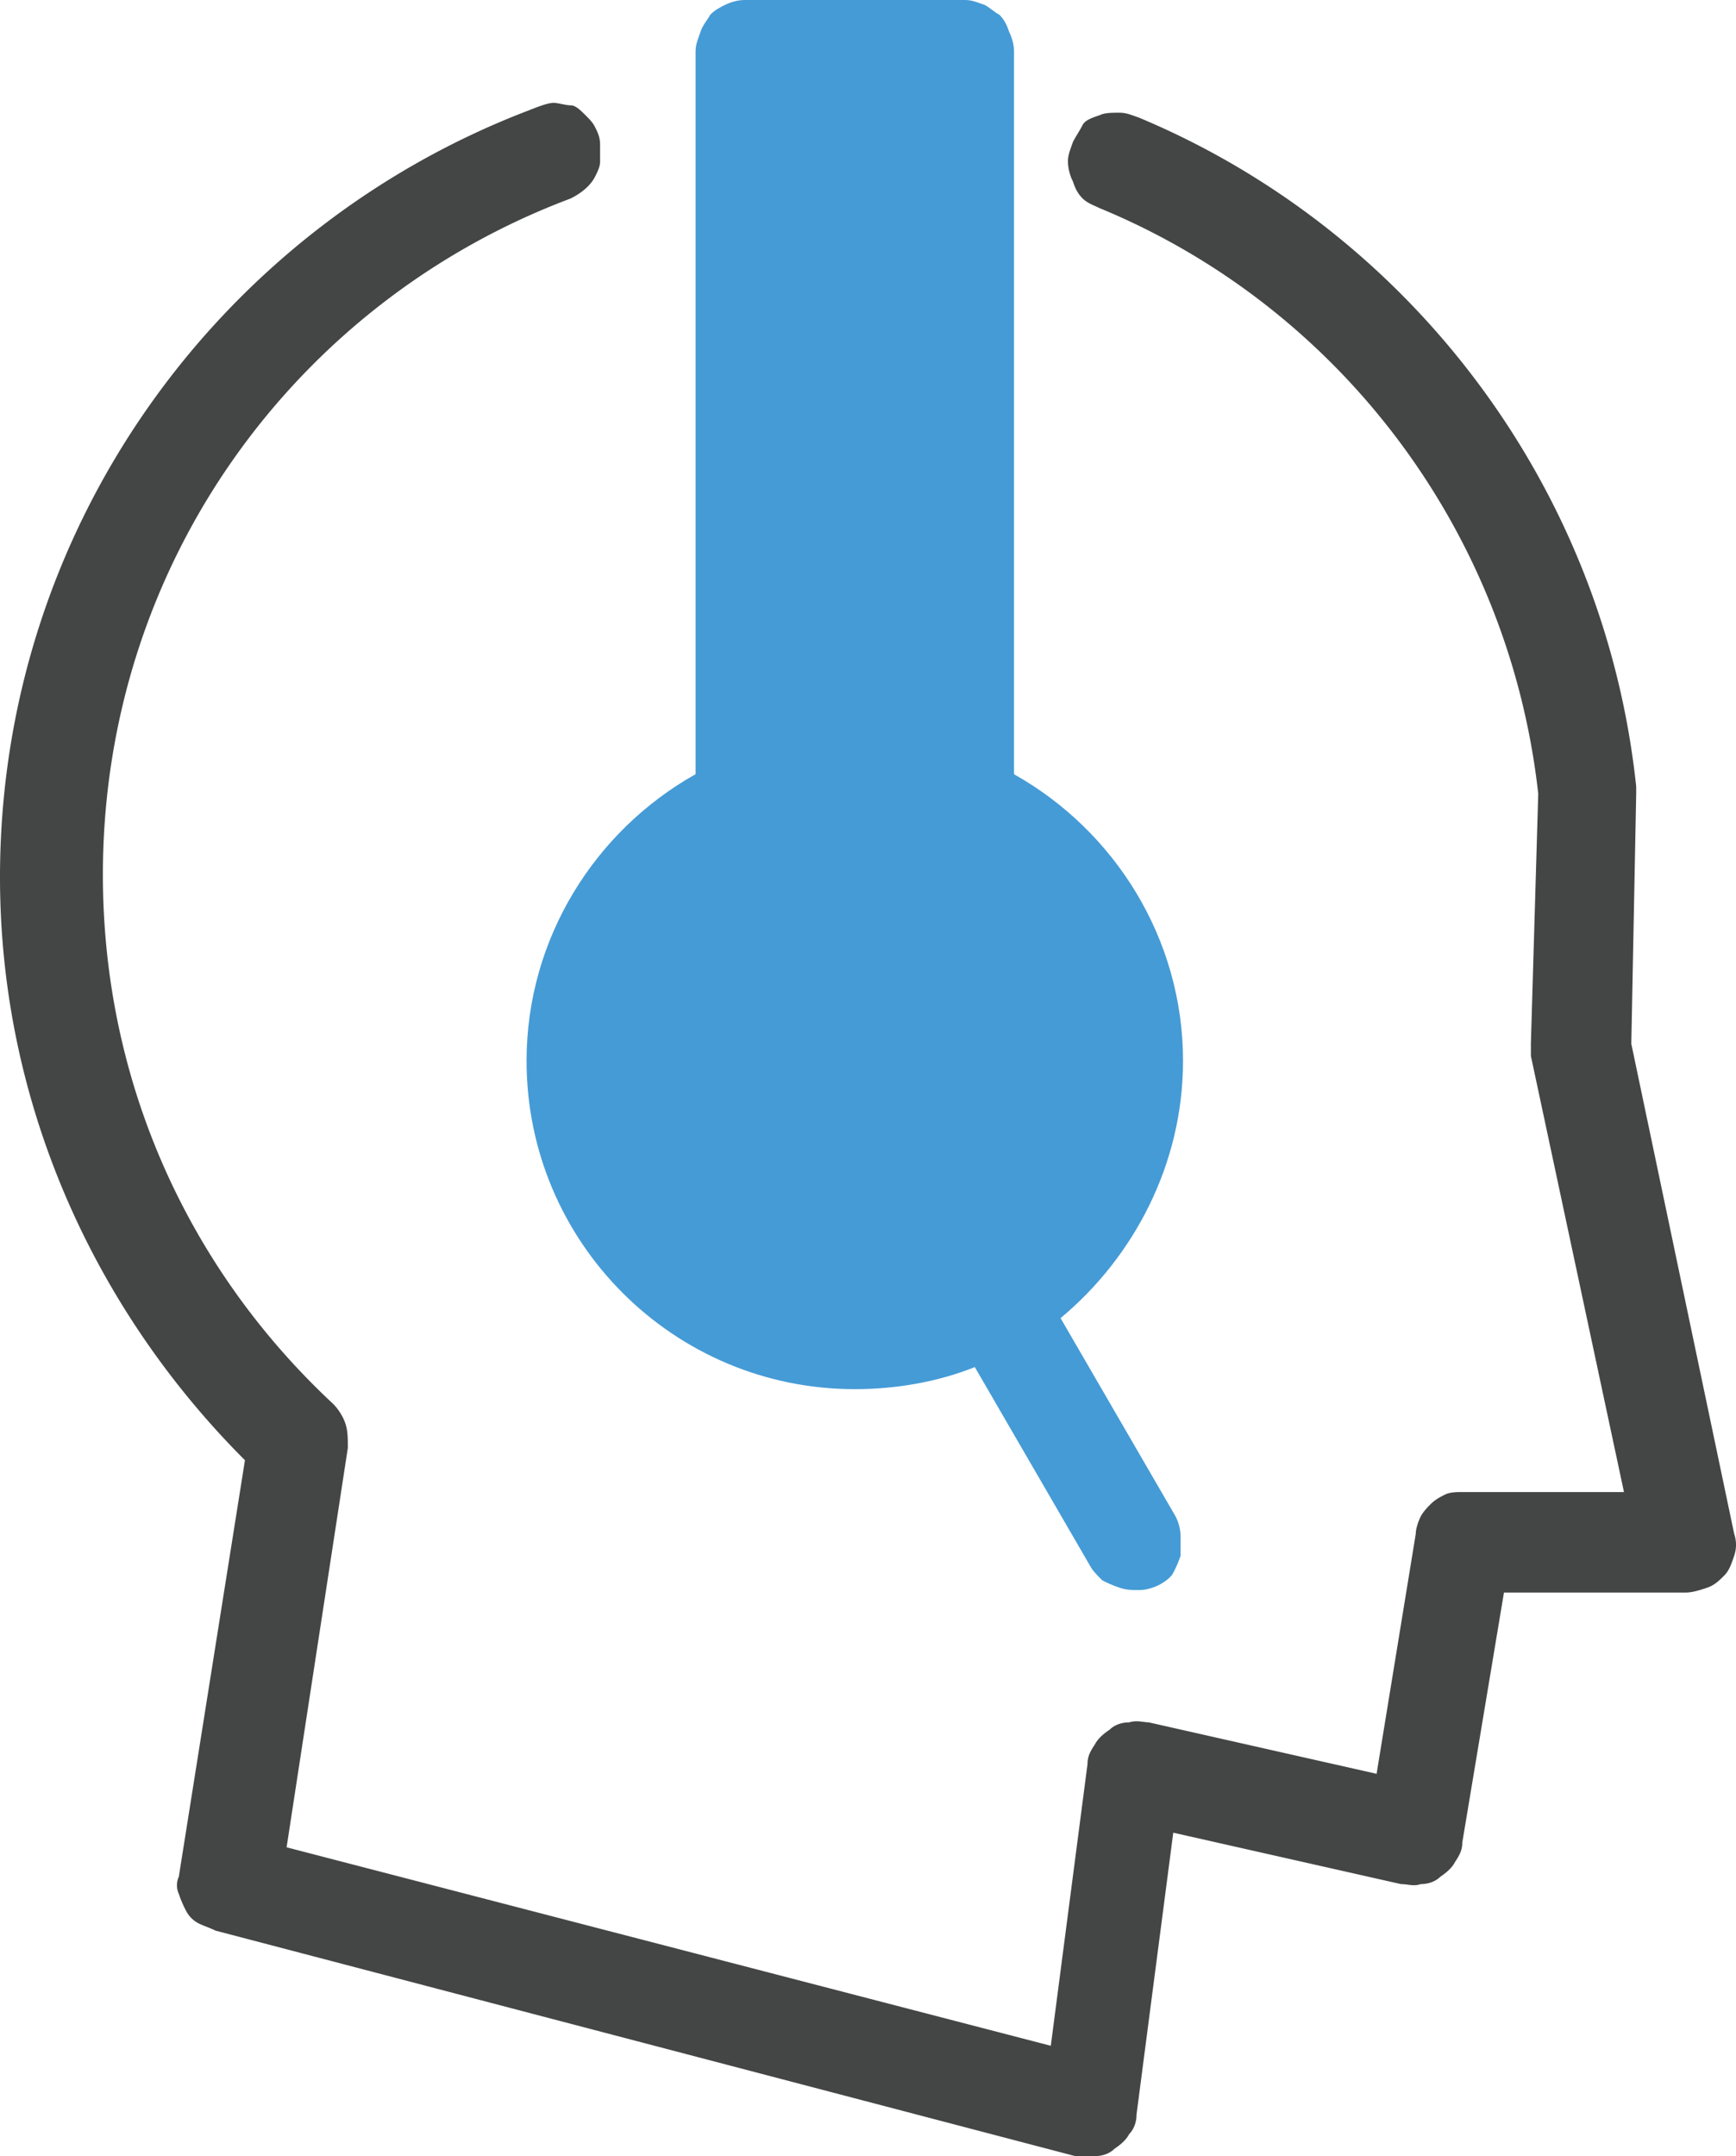
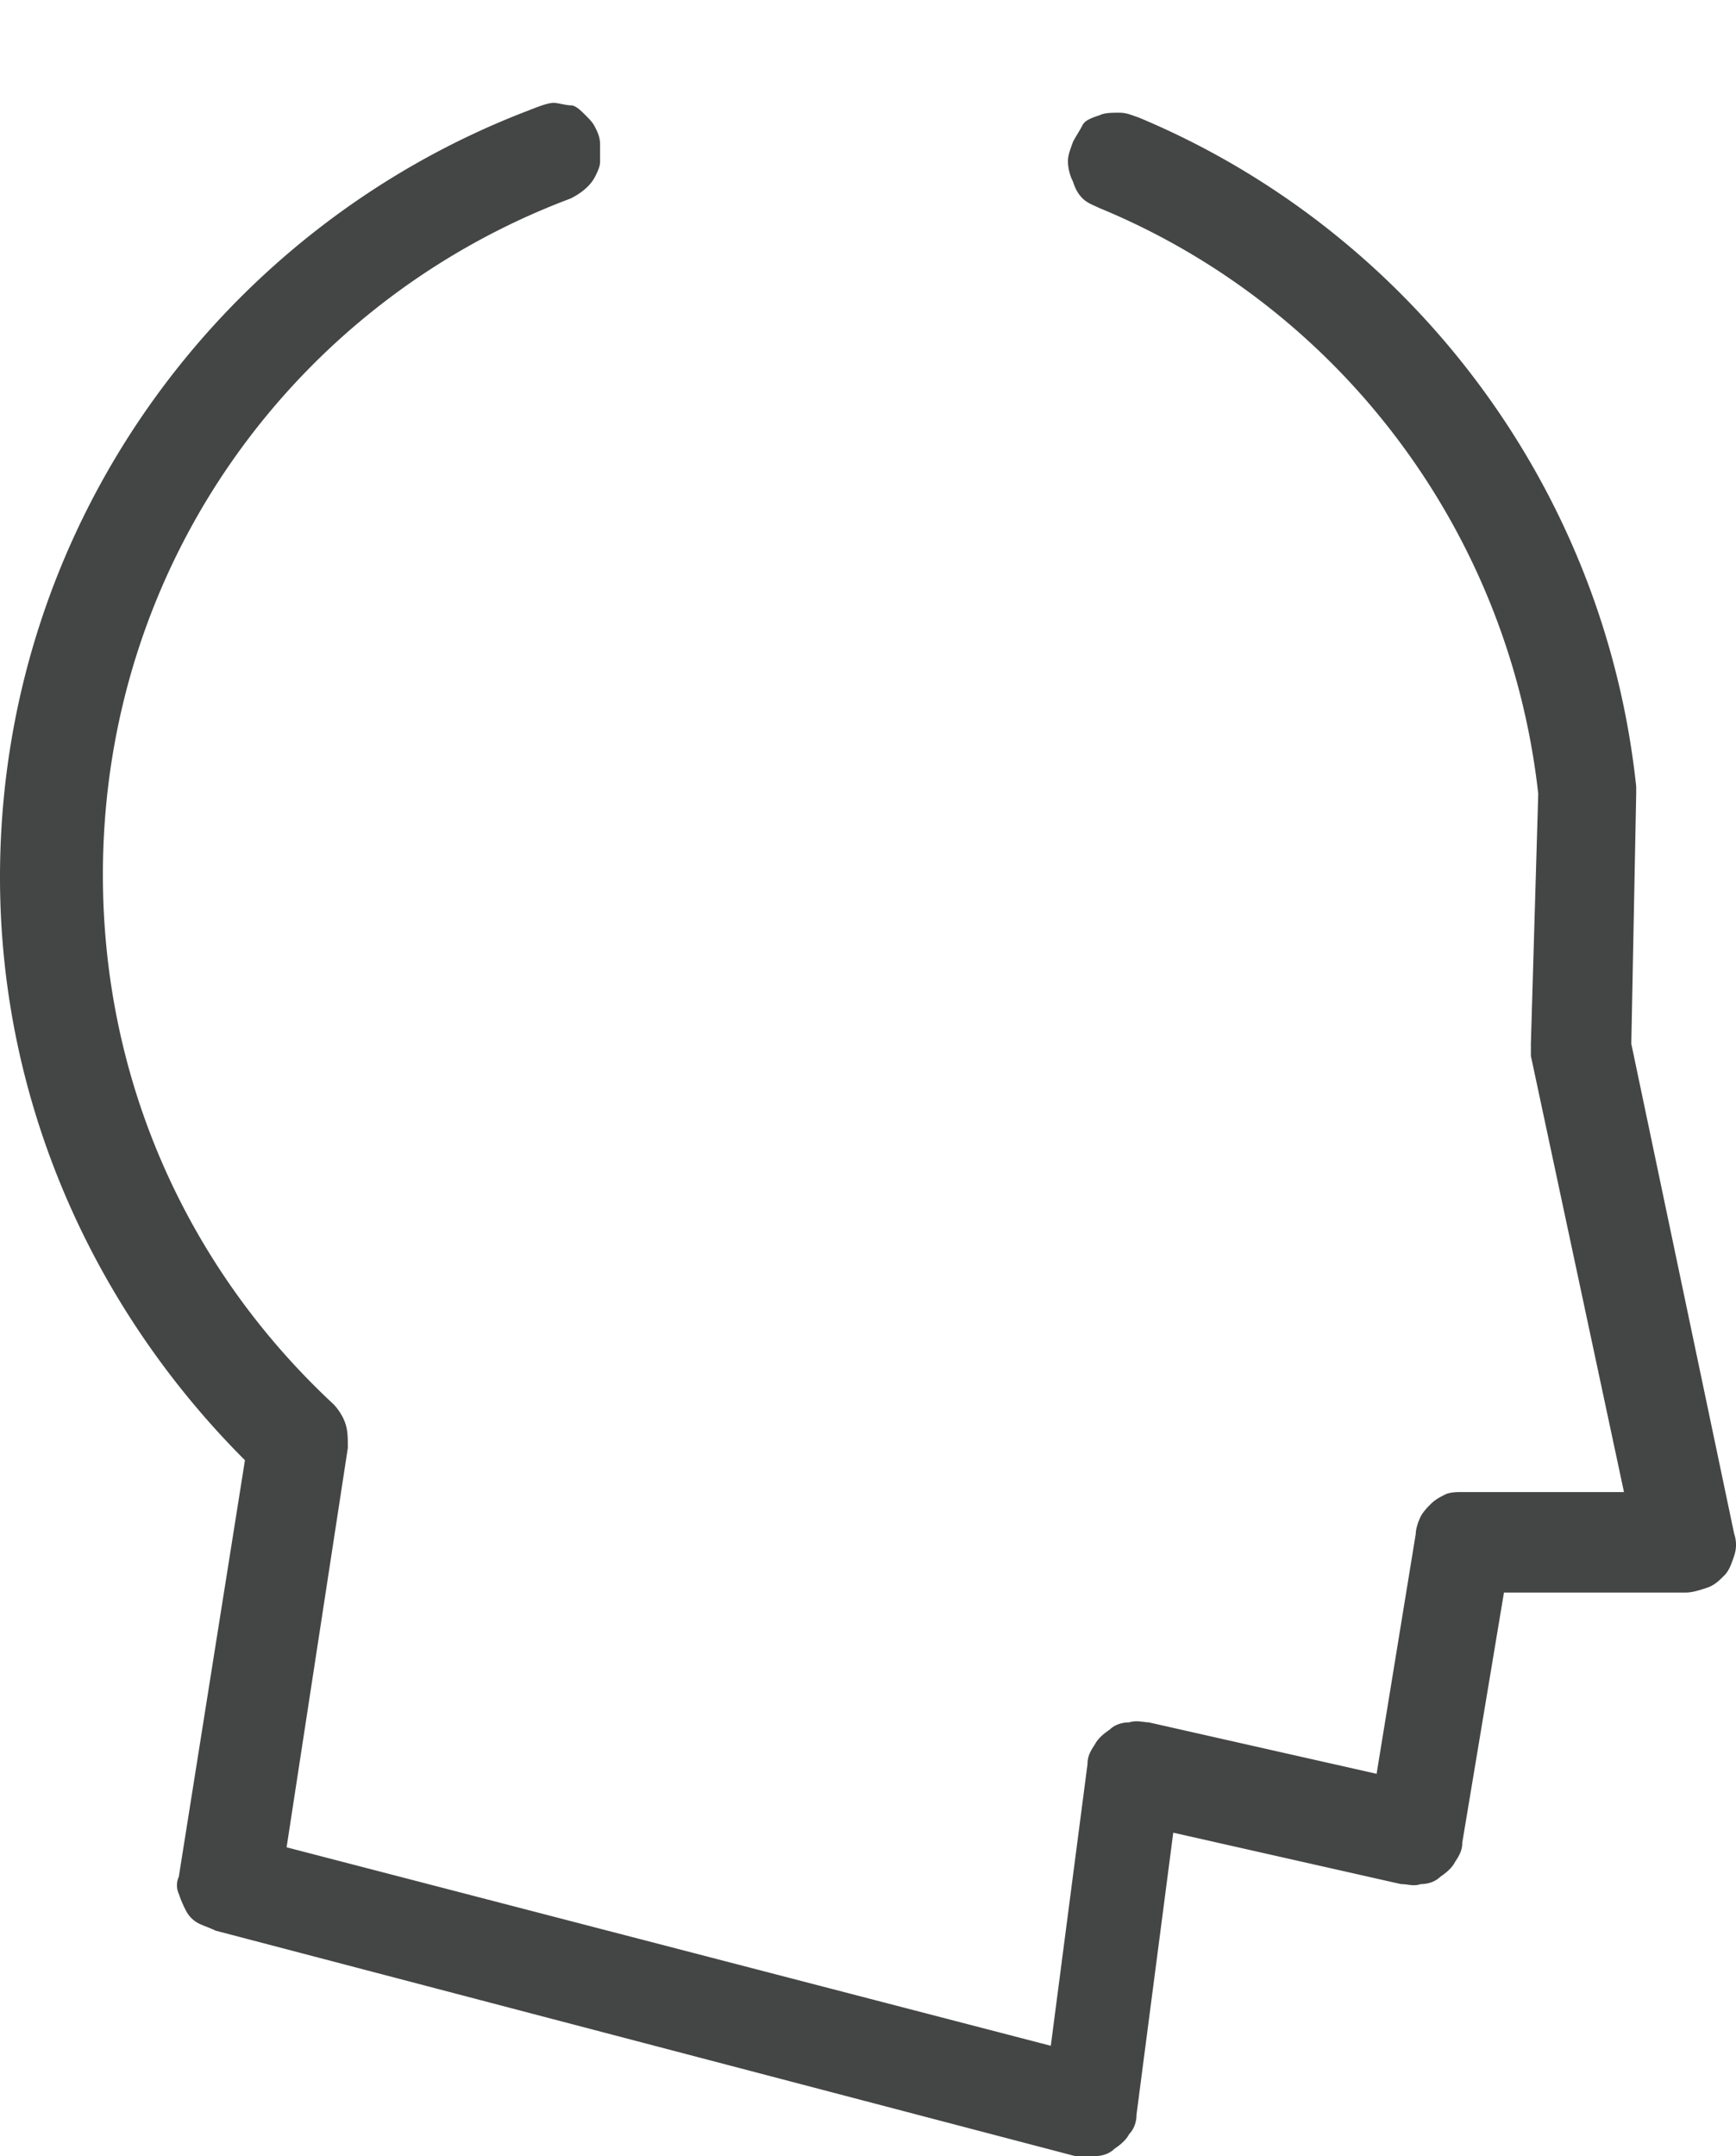
<svg xmlns="http://www.w3.org/2000/svg" width="71.051" height="88.219" viewBox="0 0 71.051 88.219">
  <path fill="#444545" d="M22.656 4.21c.2 0 .501.1.701.1.201 0 .401.201.602.401.201.201.301.301.401.501.101.201.2.402.2.703v.701c0 .2-.1.401-.2.602-.2.402-.602.702-1.003.903C12.13 12.331 4.211 23.058 4.211 35.789c0 8.621 3.608 16.239 9.423 21.653.2.2.401.501.501.802.101.301.101.602.101 1.002l-2.506 16.34 31.277 8.121 1.503-11.528c0-.302.101-.501.301-.802.101-.2.301-.401.602-.602.201-.201.502-.301.803-.301.301-.1.602 0 .802 0l9.323 2.105 1.604-9.824c0-.201.101-.502.201-.702.1-.2.3-.401.4-.501.2-.201.401-.301.602-.401.199-.101.501-.101.701-.101h6.617l-3.81-17.844v-.5l.301-10.227C61.754 21.652 54.736 12.53 45.013 8.52c-.202-.1-.503-.2-.703-.399-.2-.201-.301-.402-.4-.702a1.879 1.879 0 0 1-.201-.802c0-.301.101-.501.201-.802.1-.201.3-.501.4-.702.101-.2.401-.3.702-.401.2-.1.5-.1.802-.1.301 0 .501.1.802.201 11.027 4.61 19.046 15.037 20.35 27.367v.301l-.2 10.227 4.21 20.049c.101.301.101.601 0 .901-.101.302-.2.602-.401.802-.2.201-.4.401-.701.502s-.602.201-.902.201h-7.418l-1.705 10.225c0 .301-.1.501-.3.802-.101.201-.301.401-.602.603-.201.199-.502.299-.802.299-.301.102-.502 0-.803 0l-9.323-2.104-1.503 11.529c0 .301-.101.601-.301.802-.101.2-.301.401-.602.602-.201.201-.502.301-.803.301h-.802L8.822 78.996c-.201-.101-.502-.201-.702-.301a1.206 1.206 0 0 1-.501-.502 4.681 4.681 0 0 1-.301-.701.849.849 0 0 1 0-.701l2.707-17.043C3.91 53.633 0 45.211 0 35.89 0 21.554 9.022 9.323 21.653 4.512c.502-.201.803-.302 1.003-.302" />
-   <path fill="#459BD6" d="M39.497 0c.301 0 .501.101.802.201.201.1.401.3.602.401.2.2.301.401.401.702.101.2.2.501.2.801V31.68c4.11 2.305 6.917 6.717 6.917 11.729 0 4.21-2.005 8.02-5.012 10.525l4.712 8.121c.1.199.2.5.2.801v.803c-.101.3-.2.501-.302.701-.1.201-.4.402-.601.501-.2.101-.501.2-.802.2s-.502 0-.803-.1-.502-.199-.701-.301c-.201-.2-.401-.401-.502-.602l-4.711-8.121c-1.504.603-3.208.903-4.912.903-7.419 0-13.434-6.015-13.434-13.433 0-5.012 2.807-9.424 6.917-11.729V2.105c0-.3.101-.501.201-.801.099-.301.3-.502.4-.702.2-.201.401-.301.602-.401.202-.1.503-.201.804-.201h9.022z" />
</svg>